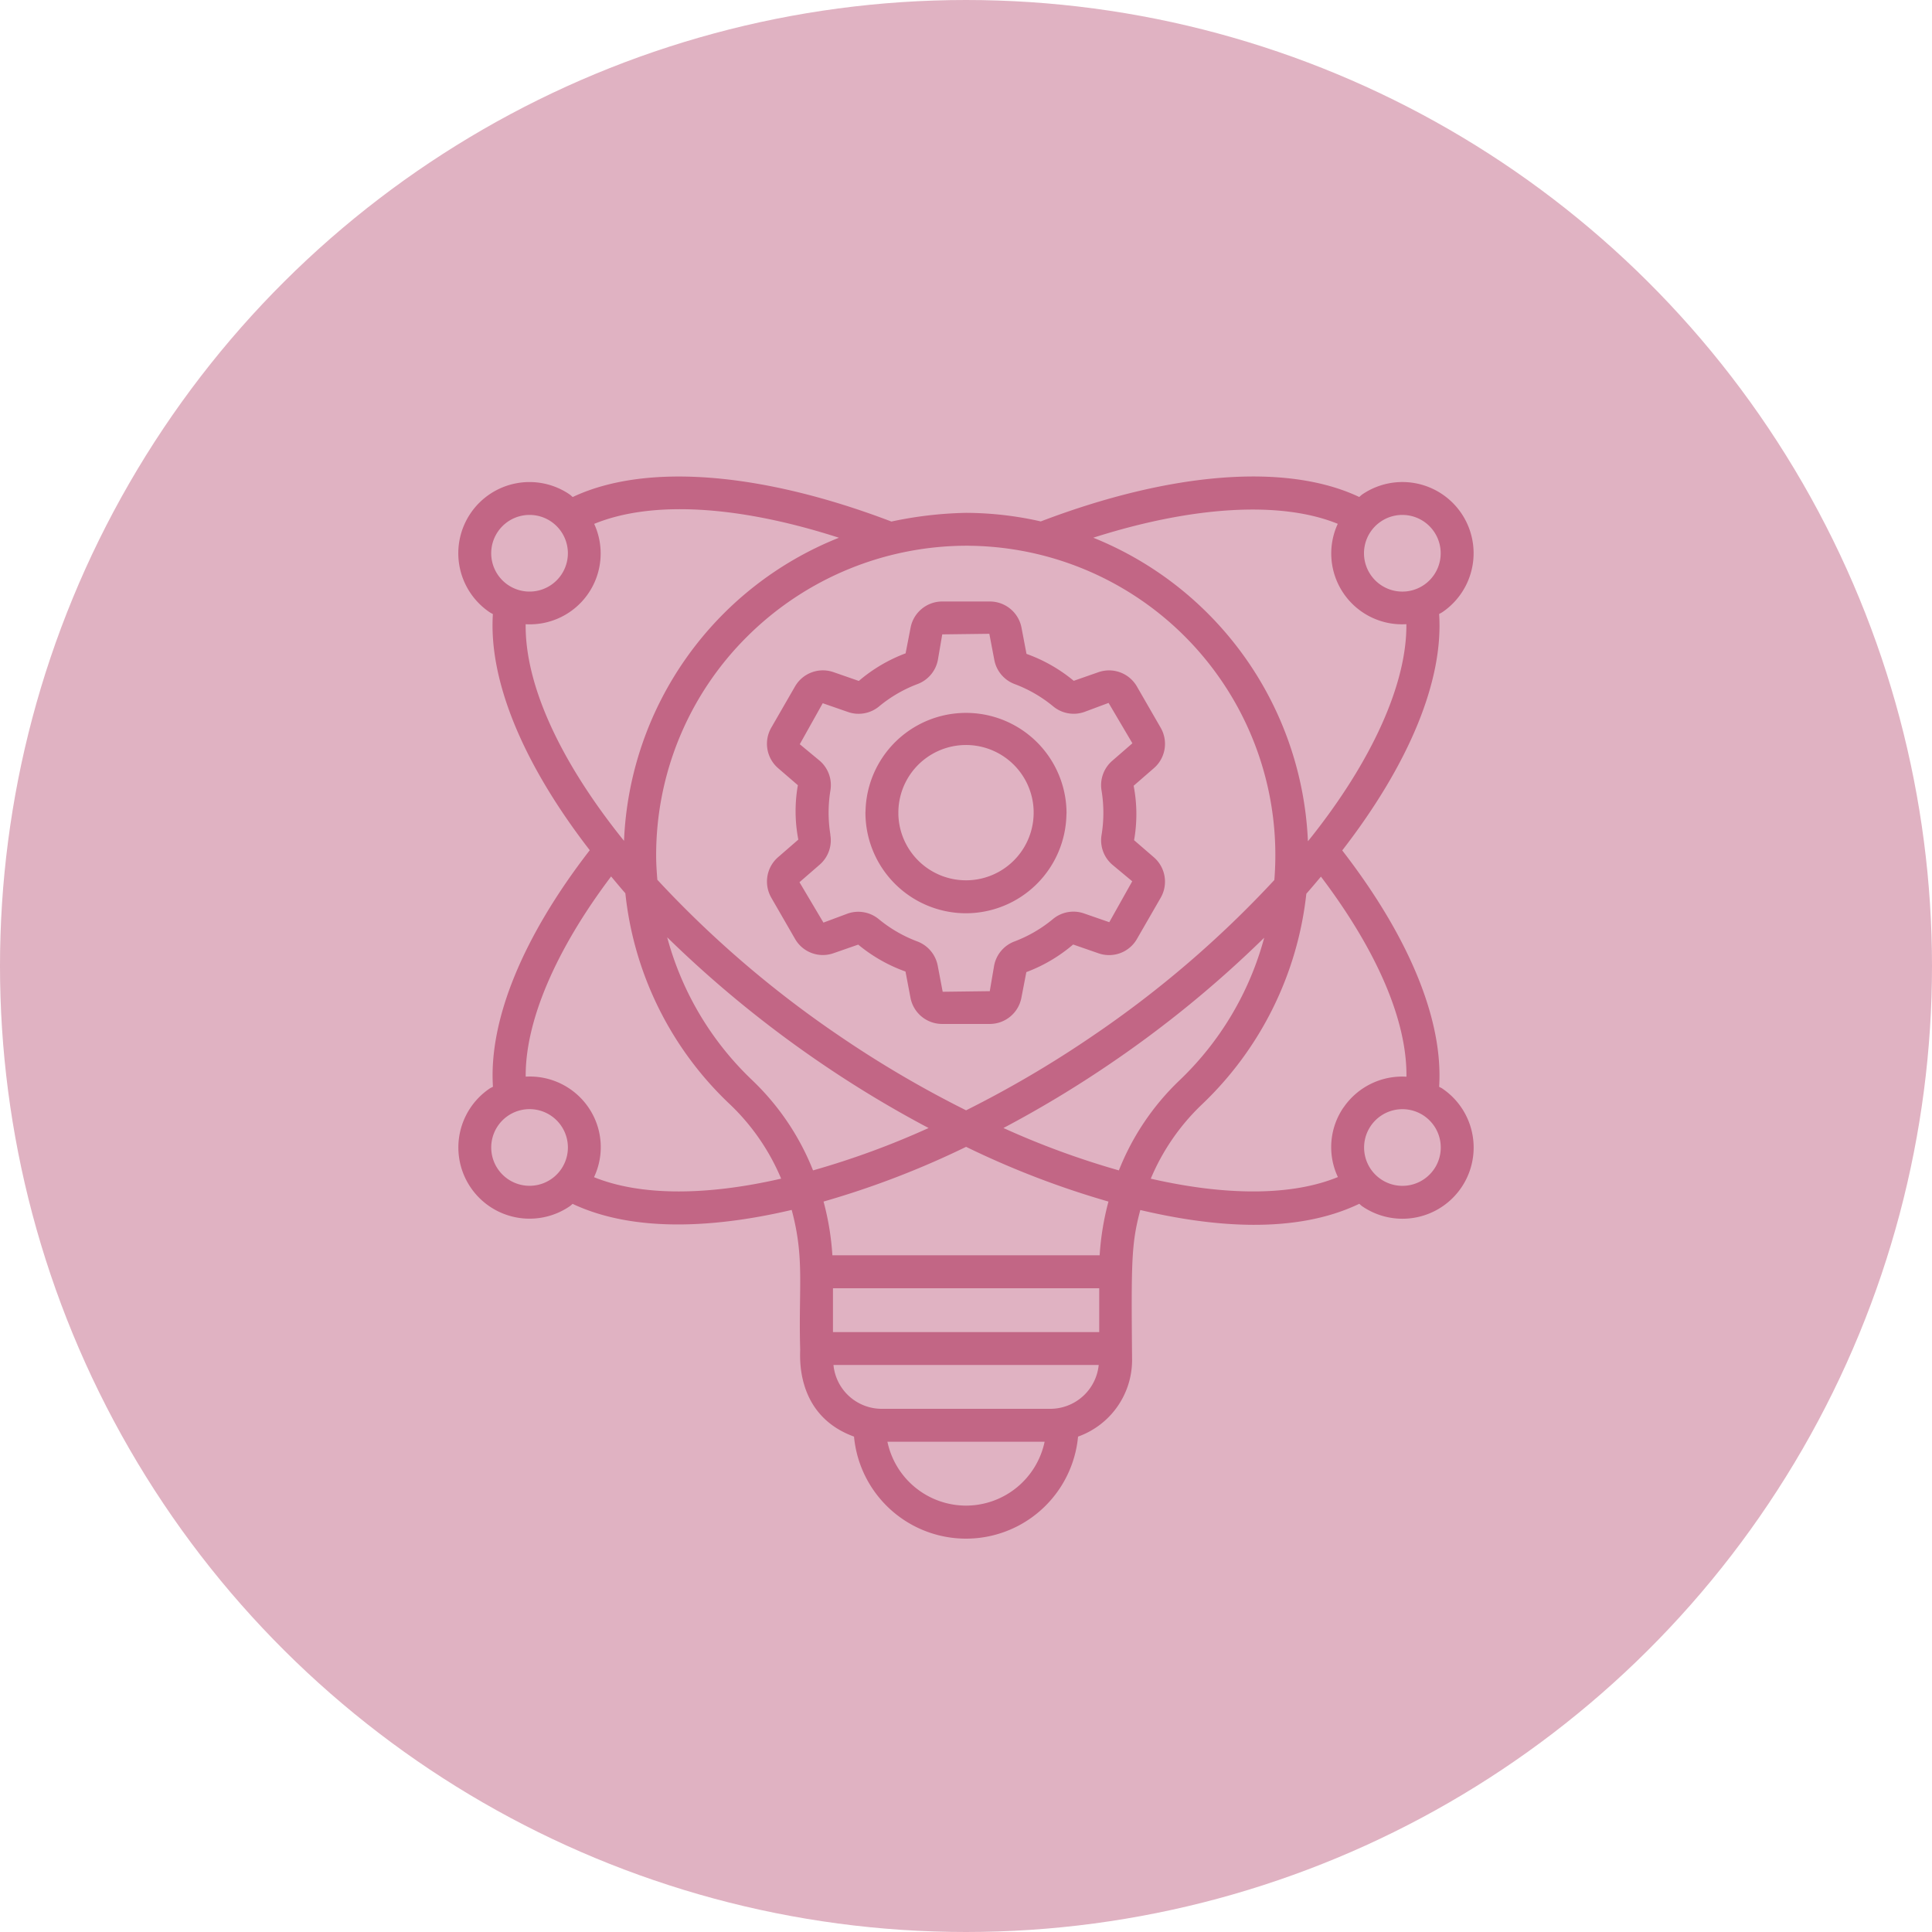
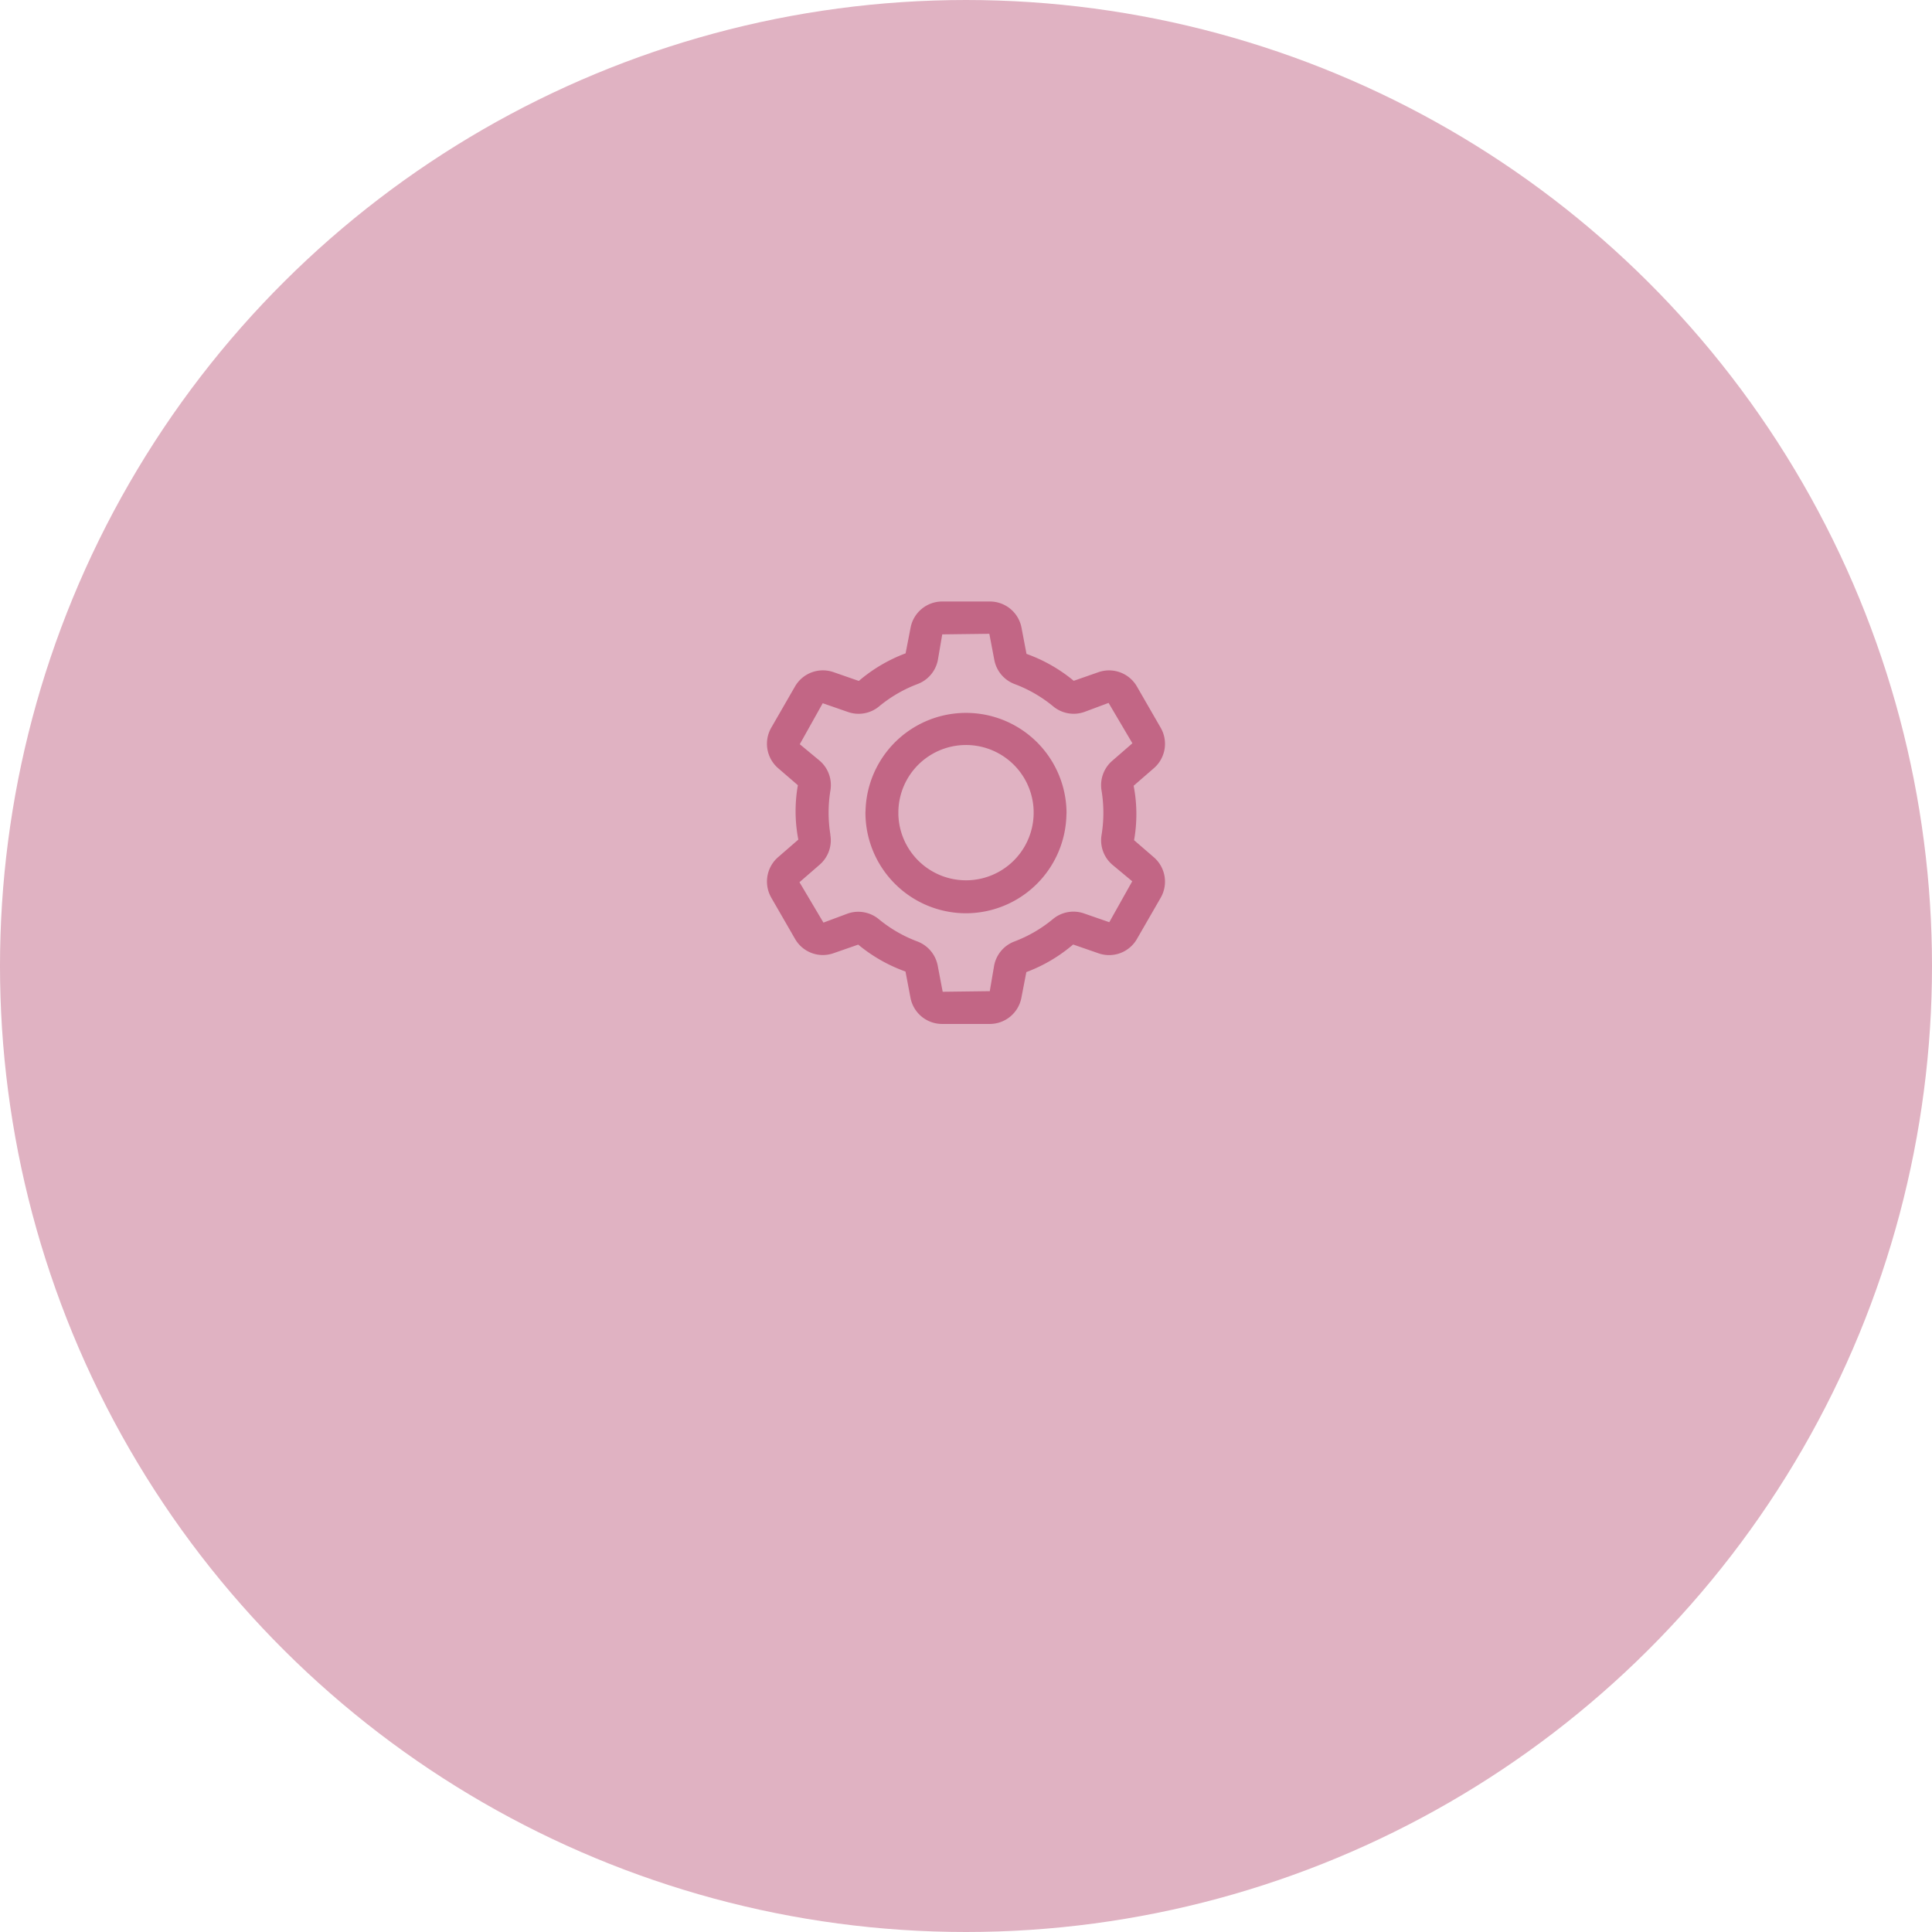
<svg xmlns="http://www.w3.org/2000/svg" width="119" height="119" viewBox="0 0 119 119">
  <g id="Group_1122" data-name="Group 1122" transform="translate(-18243.578 -4142.479)">
    <g id="Group_869" data-name="Group 869" transform="translate(18243.736 4142.769)">
      <circle id="Ellipse_100" data-name="Ellipse 100" cx="59.5" cy="59.5" r="59.5" transform="translate(118.842 -0.29) rotate(90)" fill="#e0b2c2" />
    </g>
    <g id="creative-thinking_18139935" transform="translate(18268.484 4169.568)">
      <g id="Group_876" data-name="Group 876" transform="translate(3.328 2.26)">
-         <path id="Path_1554" data-name="Path 1554" d="M63.942,39.963c-.066-.045-.139-.071-.206-.112.267-4.1-1.848-9.236-5.968-14.559,4.128-5.334,6.243-10.47,5.968-14.561.068-.041.14-.074.206-.119a4.385,4.385,0,1,0-4.936-7.25c-.07.048-.126.109-.192.16C54.369,1.418,47.256,1.961,39.2,5.027A21.061,21.061,0,0,0,34.585,4.5,24.01,24.01,0,0,0,30,5.035c-8.053-3.069-15.171-3.617-19.63-1.51-.067-.052-.124-.114-.194-.162a4.385,4.385,0,1,0-4.936,7.25c.069.047.142.08.213.123-.266,4.09,1.848,9.221,5.967,14.543C7.3,30.6,5.19,35.74,5.457,39.848c-.07.042-.145.069-.213.116a4.385,4.385,0,1,0,4.936,7.25c.067-.045.119-.1.183-.152,3.989,1.878,9.22,1.378,13.495.373.8,2.981.419,4.7.52,8.516,0,.008,0,.015,0,.023s0,.015,0,.023c.04.135-.461,4.026,3.318,5.4a6.93,6.93,0,0,0,13.8,0,5.011,5.011,0,0,0,3.328-4.7c-.055-6.122-.046-7.183.506-9.256,4.336,1.023,9.488,1.535,13.487-.383.067.051.122.113.192.16a4.385,4.385,0,0,0,4.936-7.25Zm-3.8-34.926h0a2.361,2.361,0,1,1-.623,3.28,2.357,2.357,0,0,1,.623-3.28Zm-2.65.139a4.363,4.363,0,0,0,4.226,6.181c.039,3.64-2.1,8.429-6,13.294l-.064.074A21.128,21.128,0,0,0,42.433,6.031c6.159-1.968,11.587-2.272,15.061-.855ZM34.813,6.527A19.054,19.054,0,0,1,53.586,27.115a64.947,64.947,0,0,1-11.207,9.613A66.687,66.687,0,0,1,34.6,41.3a66.582,66.582,0,0,1-7.784-4.568A65.207,65.207,0,0,1,15.582,27.1c-.037-.487-.073-.974-.073-1.468a18.962,18.962,0,0,1,5.6-13.507,19.2,19.2,0,0,1,13.705-5.6ZM5.76,5.659A2.361,2.361,0,1,1,6.383,8.94,2.359,2.359,0,0,1,5.76,5.659Zm1.712,5.7a4.364,4.364,0,0,0,4.22-6.18c3.525-1.448,8.861-1.151,15.075.854A21.022,21.022,0,0,0,13.53,24.7c-.015-.019-.034-.039-.05-.059C9.522,19.708,7.428,15.03,7.472,11.358ZM9.04,45.54a2.361,2.361,0,1,1,.623-3.281A2.359,2.359,0,0,1,9.04,45.54Zm2.642-.122a4.324,4.324,0,0,0-.346-4.3,4.375,4.375,0,0,0-3.862-1.892c-.031-3.41,1.847-7.807,5.261-12.331.29.346.572.69.877,1.035A20.871,20.871,0,0,0,20.084,40.96a13.583,13.583,0,0,1,3.124,4.548c-4.693,1.081-8.721,1.05-11.526-.09Zm9.794-5.927a18.9,18.9,0,0,1-5.286-8.846A69.611,69.611,0,0,0,25.671,38.4a68.867,68.867,0,0,0,6.619,3.99A50.717,50.717,0,0,1,25.173,45a15.638,15.638,0,0,0-3.7-5.51ZM34.595,65.648a4.954,4.954,0,0,1-4.841-3.933h9.682A4.954,4.954,0,0,1,34.595,65.648Zm5.195-5.962H29.395a2.987,2.987,0,0,1-2.964-2.7H42.768a3,3,0,0,1-2.978,2.7ZM42.8,54.961H26.4v-2.7H42.8Zm.024-4.732H26.364a16.753,16.753,0,0,0-.544-3.309A54.161,54.161,0,0,0,34.6,43.55a54.242,54.242,0,0,0,8.769,3.371,16.81,16.81,0,0,0-.543,3.308ZM44.01,45A50.918,50.918,0,0,1,36.9,42.39,69.093,69.093,0,0,0,43.519,38.4a68.586,68.586,0,0,0,9.443-7.731,18.935,18.935,0,0,1-5.239,8.806A15.6,15.6,0,0,0,44.01,45ZM57.849,41.12a4.321,4.321,0,0,0-.349,4.291c-2.785,1.146-6.809,1.18-11.525.1a13.546,13.546,0,0,1,3.139-4.561,21.066,21.066,0,0,0,6.443-12.99c.309-.349.6-.7.9-1.053,3.464,4.576,5.307,8.886,5.266,12.323a4.371,4.371,0,0,0-3.871,1.892Zm5.577,3.8a2.36,2.36,0,0,1-3.28.622h0a2.361,2.361,0,1,1,3.281-.622Z" transform="translate(-3.328 -2.26)" fill="#c26685" />
        <path id="Path_1555" data-name="Path 1555" d="M17.679,26.208l1.466,2.542a1.973,1.973,0,0,0,2.366.881l1.524-.53a9.665,9.665,0,0,0,2.912,1.658l.308,1.619A1.983,1.983,0,0,0,28.2,33.987h2.939a1.982,1.982,0,0,0,1.944-1.6l.308-1.593a9.609,9.609,0,0,0,2.882-1.7l1.563.542a1.975,1.975,0,0,0,2.365-.88l1.467-2.546a1.986,1.986,0,0,0-.418-2.484l-1.223-1.057A9.211,9.211,0,0,0,40,19.316l1.251-1.087a1.982,1.982,0,0,0,.417-2.481L40.2,13.2a1.98,1.98,0,0,0-2.366-.88l-1.524.532A9.621,9.621,0,0,0,33.4,11.193l-.308-1.617a1.982,1.982,0,0,0-1.945-1.609H28.207a1.983,1.983,0,0,0-1.944,1.6l-.309,1.593a9.607,9.607,0,0,0-2.882,1.7l-1.565-.544a1.983,1.983,0,0,0-2.363.881l-1.467,2.546a1.986,1.986,0,0,0,.418,2.484l1.223,1.055a9.211,9.211,0,0,0,.028,3.351l-1.252,1.087a1.988,1.988,0,0,0-.416,2.484Zm3.642-3.884a8.448,8.448,0,0,1,0-2.709,1.982,1.982,0,0,0-.65-1.833l-1.235-1.024,1.413-2.526,1.563.543a1.977,1.977,0,0,0,1.921-.357,8.294,8.294,0,0,1,2.34-1.36,1.986,1.986,0,0,0,1.267-1.48l.271-1.586,2.9-.036.308,1.614a1.98,1.98,0,0,0,1.268,1.489,8.288,8.288,0,0,1,2.349,1.36,1.978,1.978,0,0,0,1.92.354l1.5-.56L39.923,16.7l-1.25,1.086a1.986,1.986,0,0,0-.647,1.842,8.458,8.458,0,0,1,0,2.709,1.982,1.982,0,0,0,.65,1.833L39.913,25.2,38.5,27.72l-1.566-.543a1.976,1.976,0,0,0-1.917.36A8.313,8.313,0,0,1,32.676,28.9a1.986,1.986,0,0,0-1.267,1.48l-.271,1.588-2.9.037-.308-1.619a1.991,1.991,0,0,0-1.268-1.486,8.334,8.334,0,0,1-2.349-1.358,1.982,1.982,0,0,0-1.92-.356l-1.5.559-1.476-2.488,1.249-1.084a1.983,1.983,0,0,0,.649-1.843Z" transform="translate(1.592 -0.267)" fill="#c26685" />
        <path id="Path_1556" data-name="Path 1556" d="M28.1,25.405a6.2,6.2,0,0,0,6.19-6.083,1.063,1.063,0,0,0,.006-.112,6.191,6.191,0,0,0-12.38-.107,1.044,1.044,0,0,0-.006.112A6.2,6.2,0,0,0,28.1,25.405Zm-4.162-6.2a4.167,4.167,0,0,1,8.333-.088.872.872,0,0,0,0,.094,4.167,4.167,0,0,1-8.333.088A.872.872,0,0,0,23.939,19.21Z" transform="translate(3.162 1.498)" fill="#c26685" />
      </g>
    </g>
  </g>
</svg>